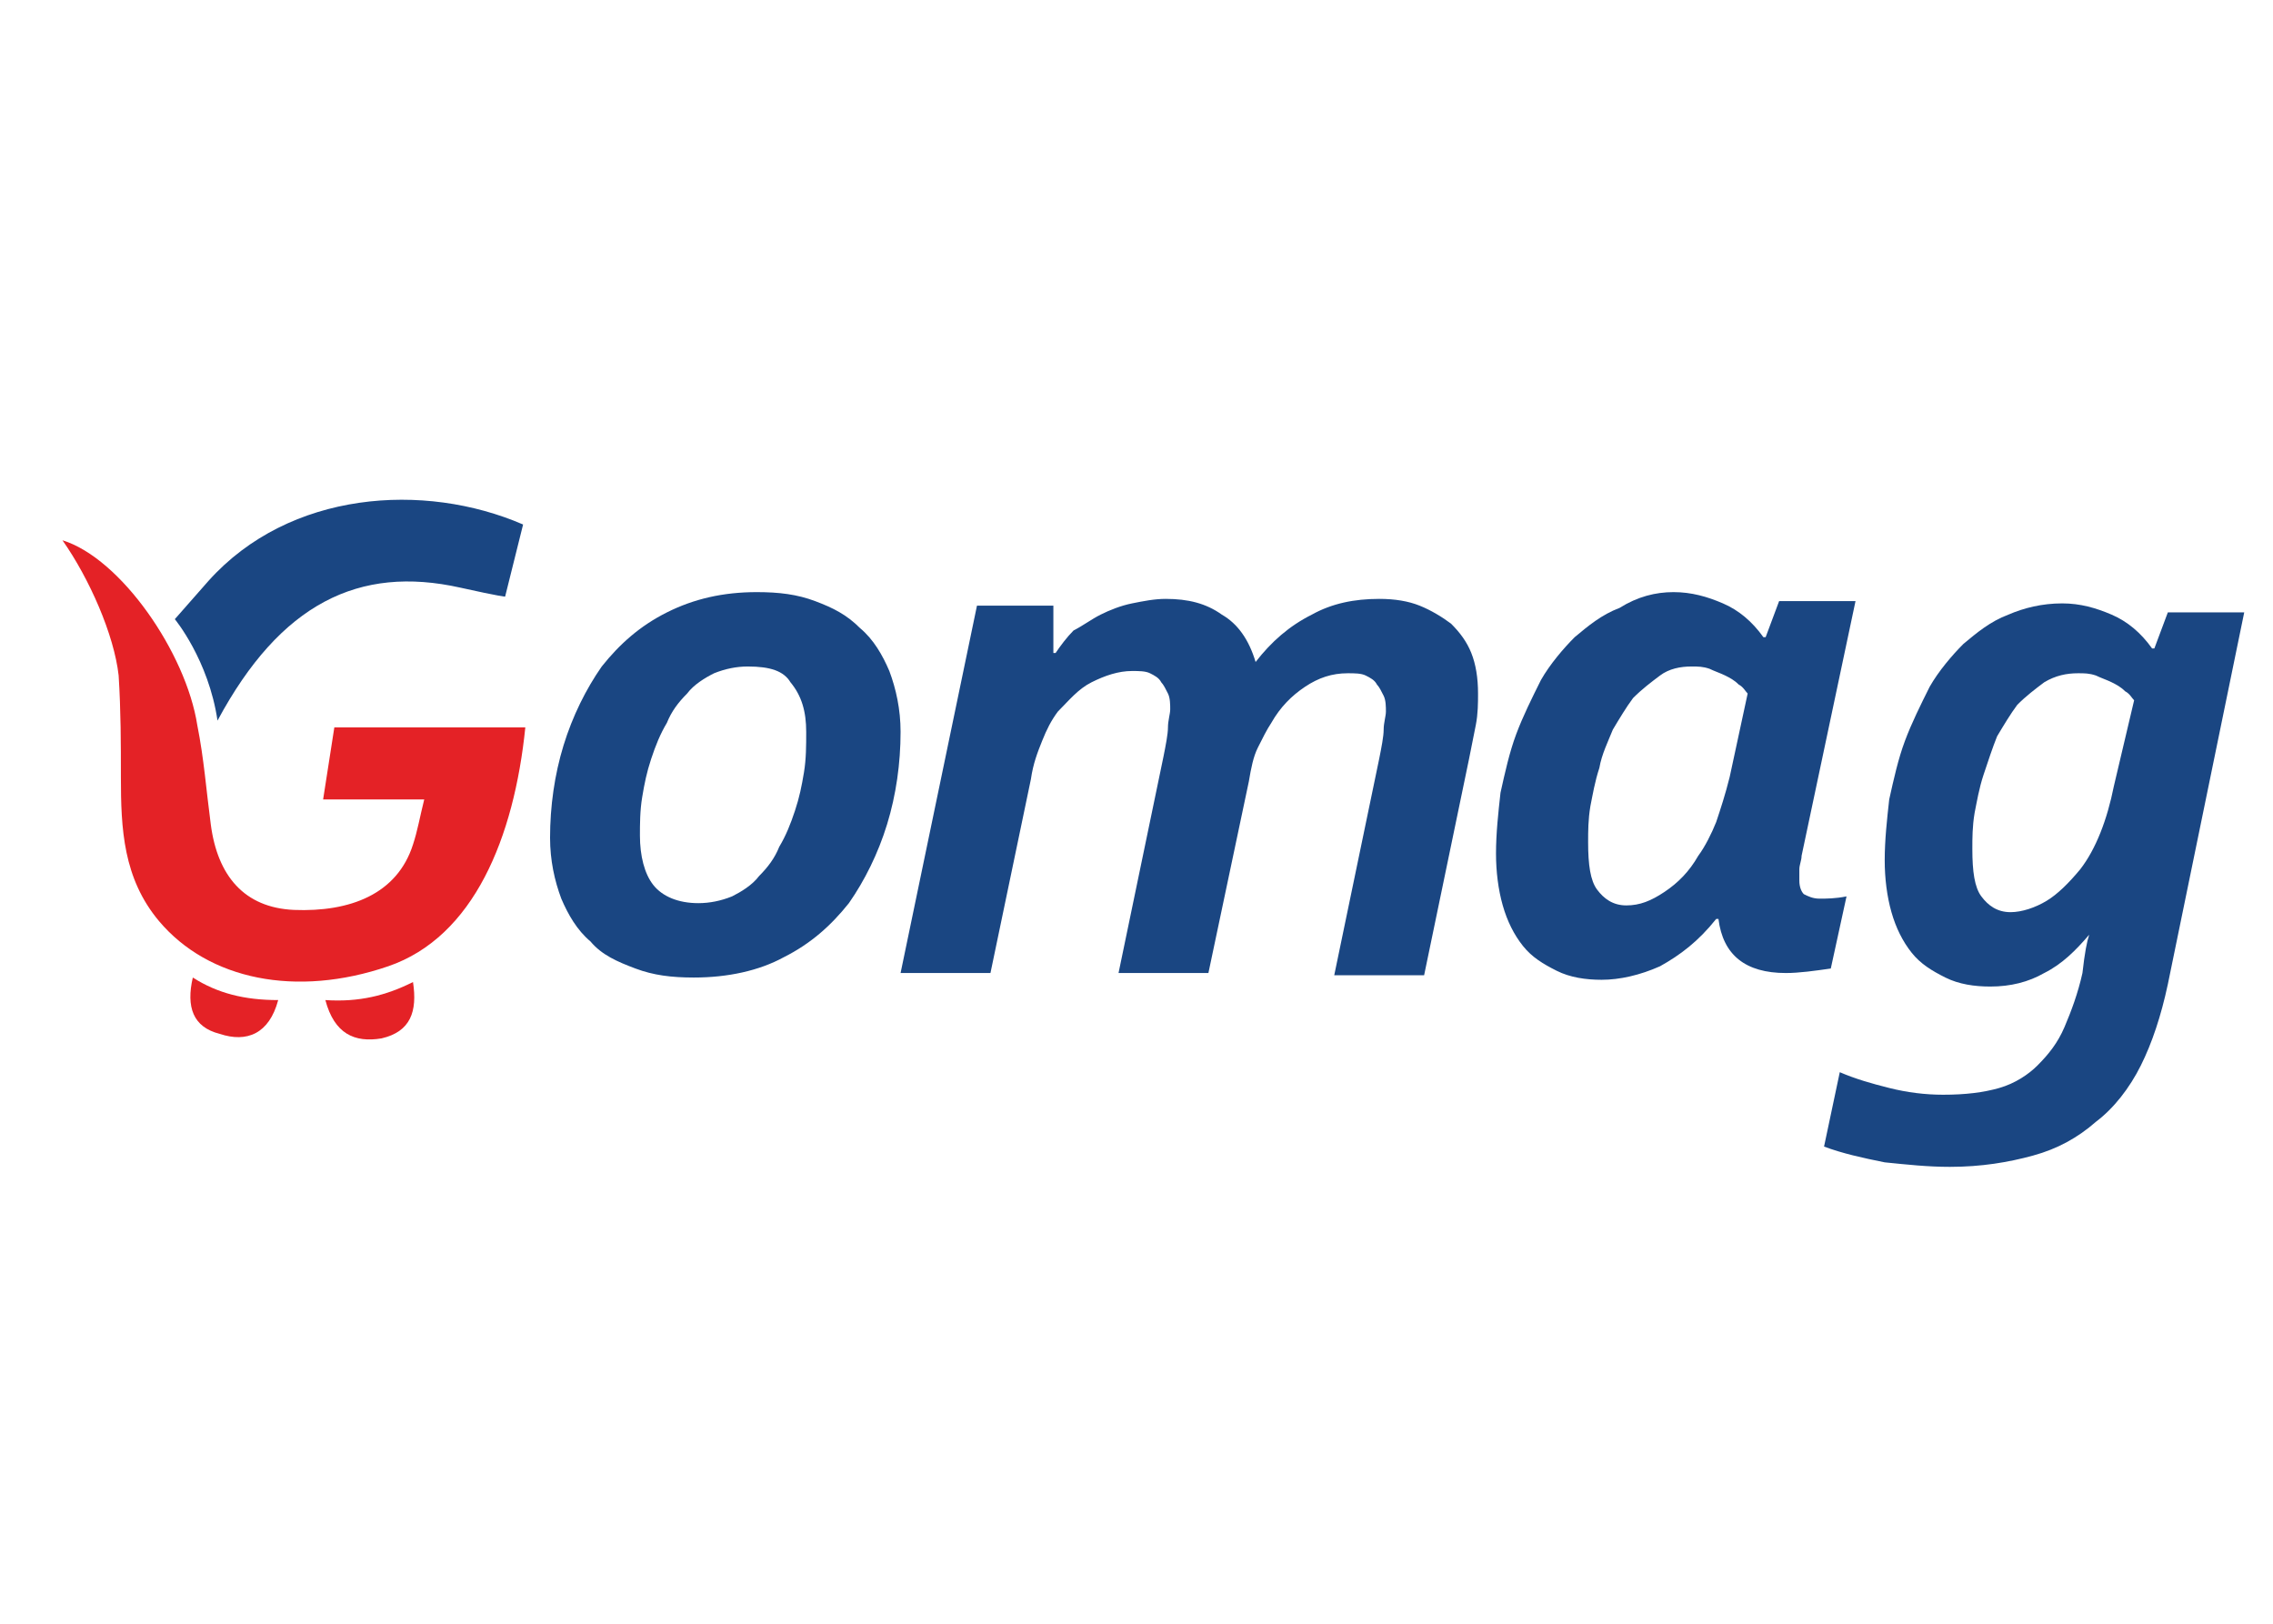
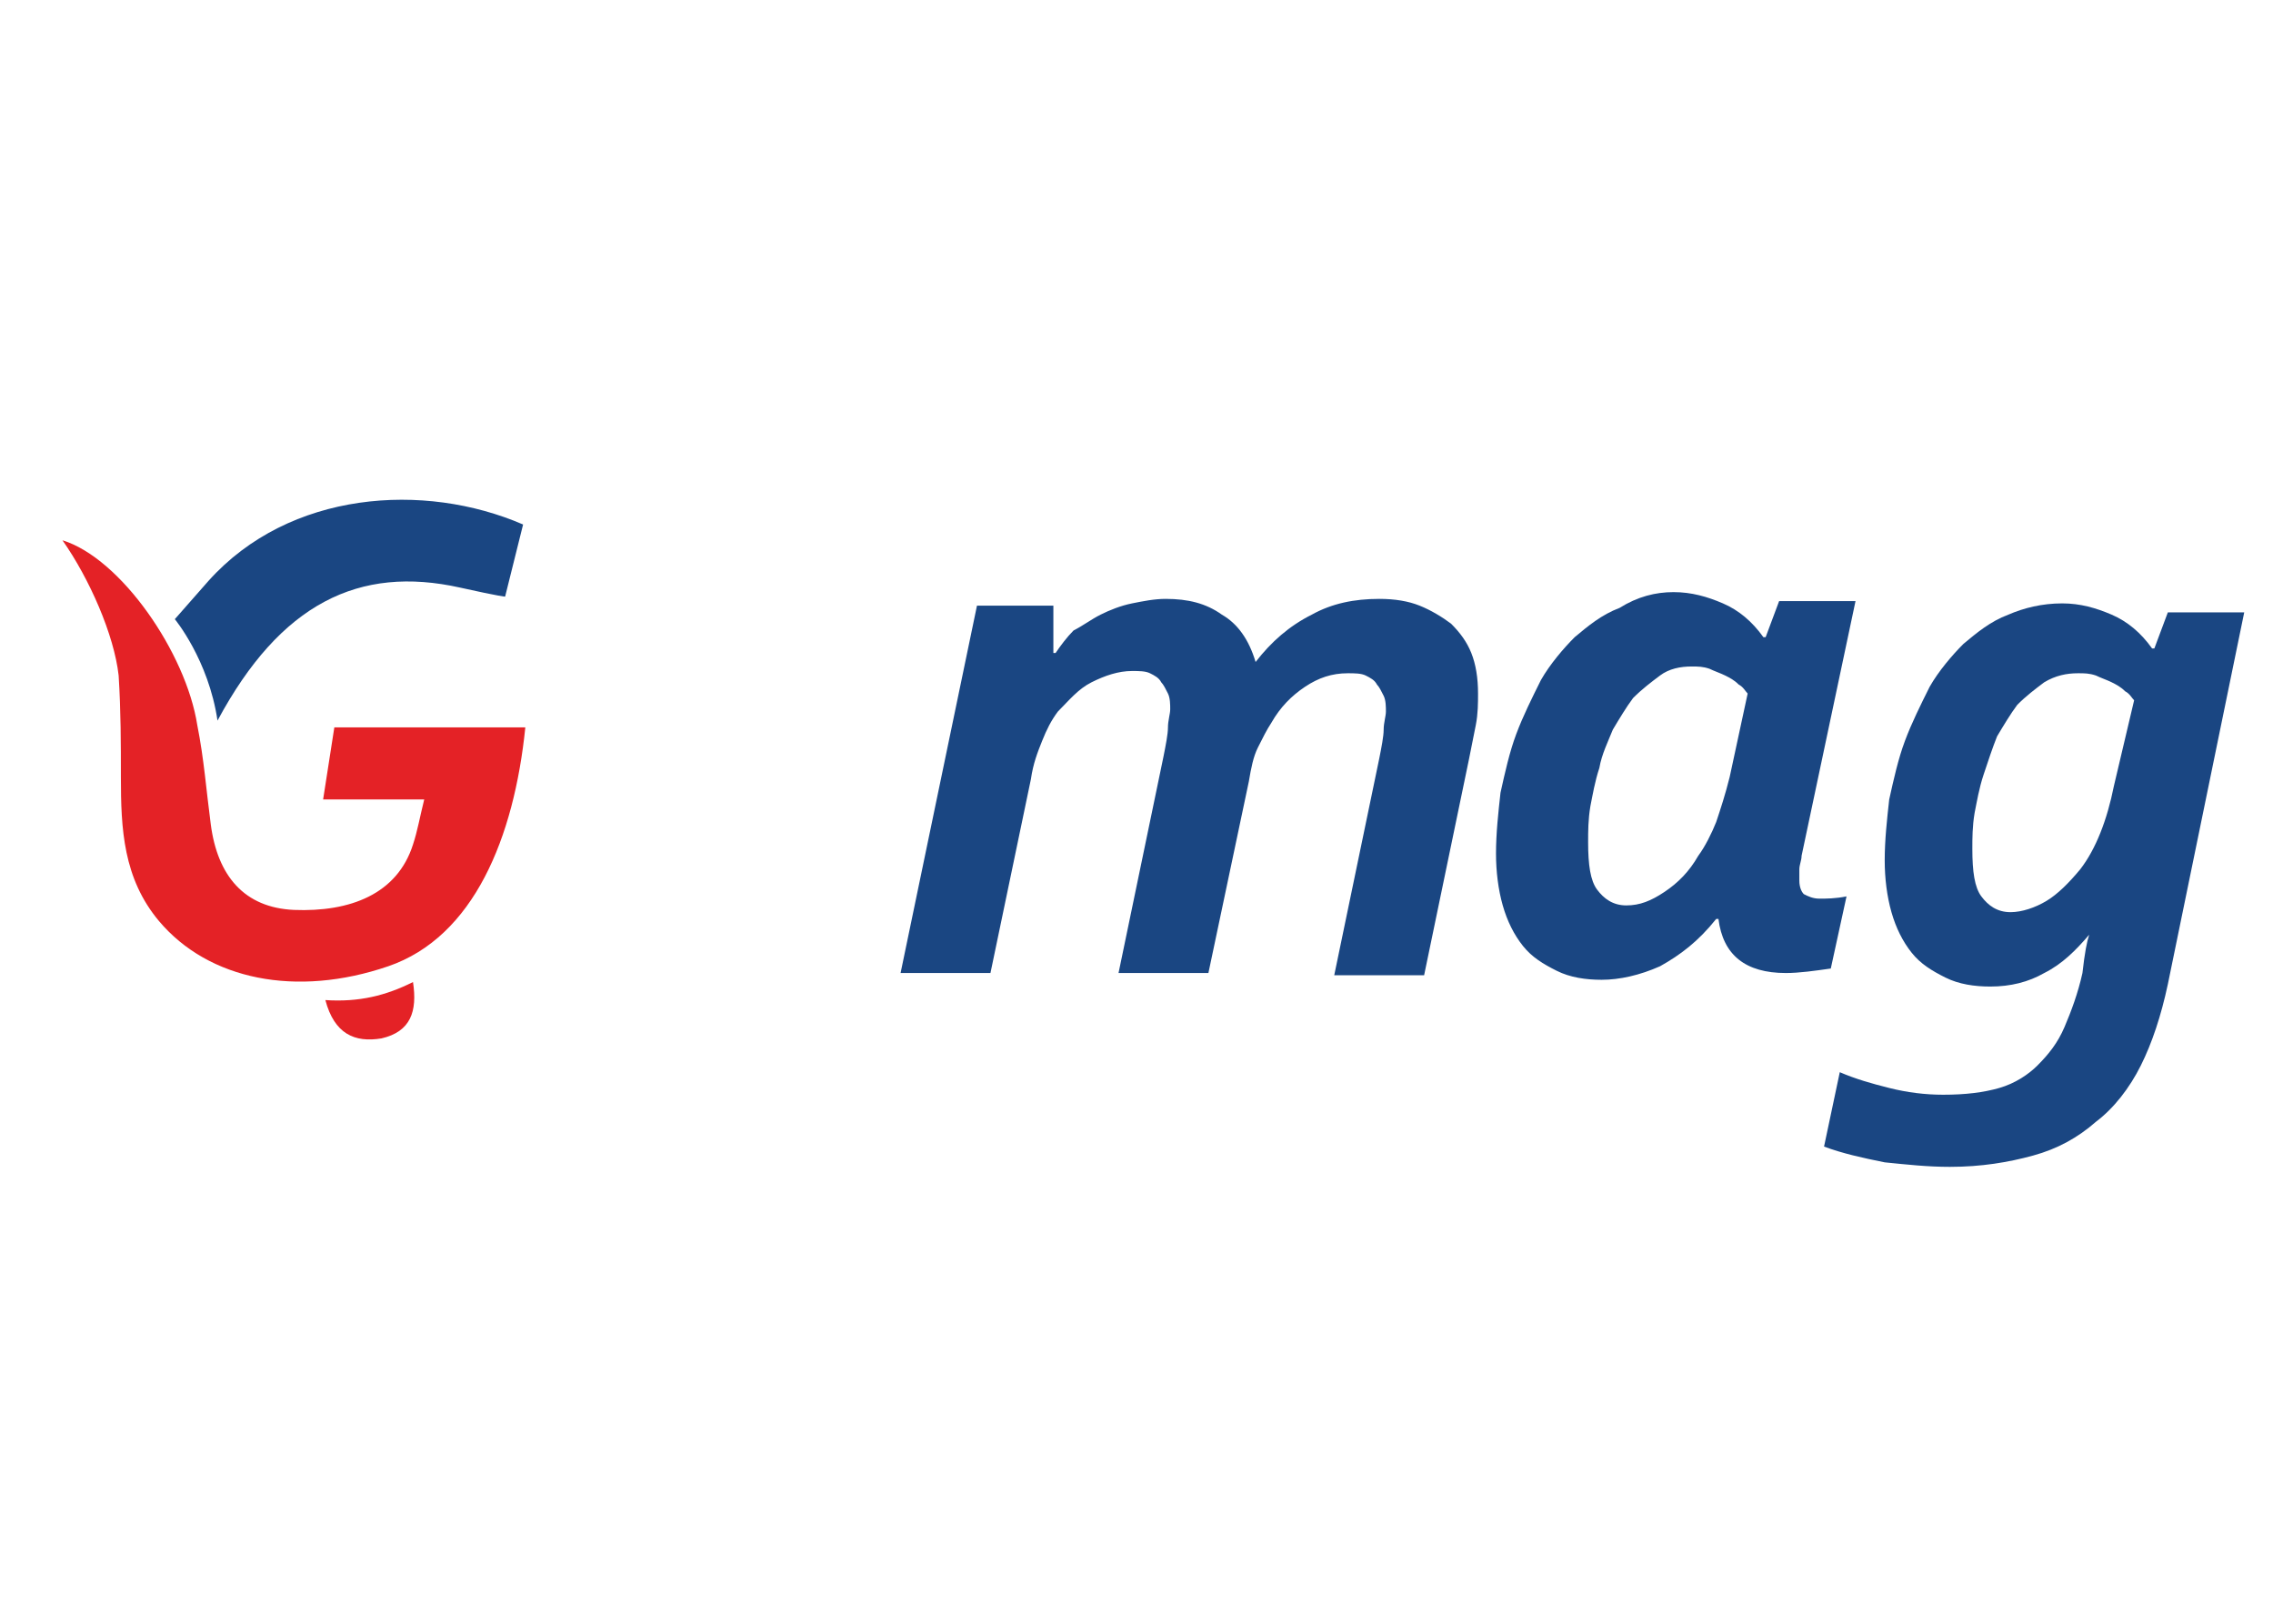
<svg xmlns="http://www.w3.org/2000/svg" width="280" height="200" viewBox="0 0 280 200" fill="none">
-   <path d="M93.223 72.933C95.991 72.933 98.205 73.21 100.42 74.043C102.634 74.876 104.295 75.709 105.955 77.375C107.616 78.763 108.723 80.706 109.553 82.649C110.384 84.87 110.937 87.369 110.937 90.145C110.937 94.031 110.384 97.918 109.277 101.527C108.17 105.136 106.509 108.467 104.571 111.243C102.357 114.019 99.866 116.24 96.544 117.906C93.5 119.572 89.625 120.405 85.473 120.405C82.705 120.405 80.491 120.127 78.277 119.294C76.062 118.461 74.125 117.628 72.741 115.963C71.08 114.575 69.973 112.631 69.143 110.688C68.312 108.467 67.759 105.969 67.759 103.193C67.759 99.306 68.312 95.419 69.419 91.811C70.527 88.201 72.187 84.87 74.125 82.094C76.339 79.318 78.83 77.097 82.152 75.431C85.473 73.766 89.071 72.933 93.223 72.933ZM92.116 82.094C90.732 82.094 89.348 82.372 87.964 82.927C86.857 83.482 85.473 84.315 84.643 85.425C83.536 86.536 82.705 87.646 82.152 89.034C81.321 90.422 80.768 91.811 80.214 93.476C79.661 95.142 79.384 96.53 79.107 98.195C78.83 99.861 78.83 101.527 78.83 102.915C78.83 105.413 79.384 107.634 80.491 109.022C81.598 110.41 83.536 111.243 86.027 111.243C87.411 111.243 88.794 110.966 90.178 110.41C91.286 109.855 92.669 109.022 93.5 107.912C94.607 106.802 95.437 105.691 95.991 104.303C96.821 102.915 97.375 101.527 97.928 99.861C98.482 98.195 98.759 96.808 99.036 95.142C99.312 93.476 99.312 91.811 99.312 90.145C99.312 87.646 98.759 85.703 97.375 84.037C96.544 82.649 94.884 82.094 92.116 82.094Z" fill="#1A4682" />
  <path d="M154.671 81.539C156.608 79.04 158.822 77.097 161.59 75.709C164.081 74.321 166.849 73.766 169.894 73.766C171.831 73.766 173.492 74.043 174.876 74.599C176.26 75.154 177.644 75.987 178.751 76.82C179.858 77.93 180.688 79.04 181.242 80.428C181.796 81.817 182.072 83.482 182.072 85.425C182.072 86.536 182.072 87.924 181.796 89.312C181.519 90.7 181.242 92.088 180.965 93.476L175.43 120.127H164.358L169.894 93.476C170.171 92.088 170.447 90.7 170.447 89.867C170.447 89.034 170.724 88.202 170.724 87.646C170.724 87.091 170.724 86.258 170.447 85.703C170.171 85.148 169.894 84.593 169.617 84.315C169.34 83.76 168.787 83.482 168.233 83.205C167.68 82.927 166.849 82.927 166.019 82.927C164.081 82.927 162.421 83.482 160.76 84.593C159.099 85.703 157.715 87.091 156.608 89.034C156.055 89.867 155.501 90.978 154.947 92.088C154.394 93.199 154.117 94.587 153.84 96.252L148.858 119.849H137.787L143.322 93.199C143.599 91.811 143.876 90.422 143.876 89.59C143.876 88.757 144.153 87.924 144.153 87.369C144.153 86.814 144.153 85.981 143.876 85.425C143.599 84.87 143.322 84.315 143.046 84.037C142.769 83.482 142.215 83.205 141.662 82.927C141.108 82.649 140.278 82.649 139.447 82.649C137.787 82.649 136.126 83.205 134.465 84.037C132.805 84.87 131.697 86.258 130.313 87.646C129.483 88.757 128.93 89.867 128.376 91.255C127.822 92.643 127.269 94.031 126.992 95.975L122.01 119.849H110.938L120.349 74.599H129.76V80.428H130.037C130.59 79.596 131.421 78.485 132.251 77.652C133.358 77.097 134.465 76.264 135.572 75.709C136.68 75.154 138.063 74.599 139.447 74.321C140.831 74.043 142.215 73.766 143.599 73.766C146.367 73.766 148.581 74.321 150.519 75.709C152.456 76.82 153.84 78.763 154.671 81.539Z" fill="#1A4682" />
  <path d="M221.652 108.467C221.652 109.3 221.929 109.855 222.206 110.133C222.759 110.41 223.313 110.688 224.143 110.688C224.974 110.688 226.081 110.688 227.465 110.41L225.527 119.294C223.59 119.572 221.652 119.849 219.992 119.849C217.5 119.849 215.563 119.294 214.179 118.184C212.795 117.073 211.965 115.407 211.688 113.187H211.411C209.197 115.963 206.983 117.628 204.491 119.016C202 120.127 199.509 120.682 197.295 120.682C195.358 120.682 193.42 120.405 191.759 119.572C190.099 118.739 188.715 117.906 187.608 116.518C186.5 115.13 185.67 113.464 185.116 111.521C184.563 109.578 184.286 107.357 184.286 105.136C184.286 102.637 184.563 100.139 184.84 97.64C185.393 95.142 185.947 92.643 186.777 90.422C187.608 88.201 188.715 85.981 189.822 83.76C190.929 81.816 192.59 79.873 193.974 78.485C195.634 77.097 197.295 75.709 199.509 74.876C201.724 73.488 203.938 72.933 206.152 72.933C208.366 72.933 210.304 73.488 212.241 74.321C214.179 75.154 215.84 76.542 217.224 78.485H217.5L219.161 74.043H228.572L221.929 105.413C221.929 105.969 221.652 106.524 221.652 107.079C221.652 107.912 221.652 108.19 221.652 108.467ZM215.286 85.425C215.009 85.148 214.733 84.593 214.179 84.315C213.625 83.76 213.072 83.482 212.518 83.204C211.965 82.927 211.134 82.649 210.581 82.372C209.75 82.094 209.197 82.094 208.366 82.094C206.983 82.094 205.599 82.372 204.491 83.204C203.384 84.037 202.277 84.87 201.17 85.981C200.34 87.091 199.509 88.479 198.679 89.867C198.125 91.255 197.295 92.921 197.018 94.587C196.465 96.252 196.188 97.918 195.911 99.306C195.634 100.972 195.634 102.36 195.634 103.748C195.634 106.524 195.911 108.467 196.741 109.578C197.572 110.688 198.679 111.521 200.34 111.521C202 111.521 203.384 110.966 205.045 109.855C206.706 108.745 208.09 107.357 209.197 105.413C210.027 104.303 210.858 102.637 211.411 101.249C211.965 99.584 212.518 97.918 213.072 95.697L215.286 85.425Z" fill="#1A4682" />
  <path d="M257.357 115.13C255.696 117.073 254.036 118.739 251.821 119.849C249.884 120.96 247.67 121.515 245.178 121.515C243.241 121.515 241.303 121.237 239.643 120.405C237.982 119.572 236.598 118.739 235.491 117.351C234.384 115.963 233.553 114.297 233 112.354C232.446 110.41 232.169 108.19 232.169 105.969C232.169 103.47 232.446 100.972 232.723 98.473C233.277 95.975 233.83 93.476 234.661 91.255C235.491 89.034 236.598 86.814 237.705 84.593C238.812 82.649 240.473 80.706 241.857 79.318C243.518 77.93 245.178 76.542 247.393 75.709C249.33 74.876 251.545 74.321 254.036 74.321C256.25 74.321 258.187 74.876 260.125 75.709C262.062 76.542 263.723 77.93 265.107 79.873H265.384L267.045 75.431H276.455L267.045 121.237C266.214 125.124 265.107 128.455 263.723 131.231C262.339 134.007 260.402 136.506 258.187 138.172C255.973 140.115 253.482 141.503 250.437 142.336C247.393 143.169 244.071 143.724 240.196 143.724C237.428 143.724 234.937 143.446 232.169 143.169C229.402 142.613 226.911 142.058 224.696 141.225L226.634 132.064C228.571 132.897 230.509 133.452 232.723 134.007C234.937 134.563 237.152 134.84 239.366 134.84C242.134 134.84 244.348 134.563 246.286 134.007C248.223 133.452 249.884 132.342 250.991 131.231C252.375 129.843 253.482 128.455 254.312 126.512C255.143 124.569 255.973 122.348 256.527 119.849C256.803 117.351 257.08 115.963 257.357 115.13ZM262.893 86.258C262.616 85.981 262.339 85.425 261.786 85.148C261.232 84.593 260.678 84.315 260.125 84.037C259.571 83.76 258.741 83.482 258.187 83.204C257.357 82.927 256.803 82.927 255.973 82.927C254.589 82.927 253.205 83.204 251.821 84.037C250.714 84.87 249.607 85.703 248.5 86.814C247.67 87.924 246.839 89.312 246.009 90.7C245.455 92.088 244.902 93.754 244.348 95.419C243.795 97.085 243.518 98.751 243.241 100.139C242.964 101.805 242.964 103.193 242.964 104.581C242.964 107.357 243.241 109.3 244.071 110.41C244.902 111.521 246.009 112.354 247.67 112.354C249.053 112.354 250.714 111.799 252.098 110.966C253.482 110.133 254.866 108.745 256.25 107.079C258.187 104.581 259.571 100.972 260.402 96.808L262.893 86.258Z" fill="#1A4682" />
  <path d="M41.186 89.589C47.829 89.589 58.07 89.589 64.713 89.589C63.329 103.192 58.347 115.407 47.829 119.016C36.481 122.903 25.686 120.682 19.597 113.464C15.168 108.189 14.892 102.082 14.892 95.697C14.892 91.533 14.892 87.646 14.615 83.204C14.061 78.207 11.017 71.267 7.695 66.548C14.892 68.769 22.919 80.428 24.302 89.312C25.133 93.476 25.41 97.362 25.963 101.527C26.794 107.912 30.115 111.798 36.204 112.076C43.124 112.354 48.936 110.133 50.874 104.025C51.428 102.36 51.704 100.694 52.258 98.473C48.106 98.473 44.231 98.473 39.803 98.473" fill="#E42226" />
  <path d="M26.794 88.757C25.687 81.261 21.535 76.264 21.535 76.264C21.535 76.264 21.535 76.264 25.687 71.545C35.651 60.44 52.258 59.33 64.437 64.605C64.16 65.715 62.223 73.488 62.223 73.488C62.223 73.488 61.669 73.488 56.687 72.378C44.232 69.602 34.544 74.321 26.794 88.757Z" fill="#1A4682" />
  <path d="M40.08 123.181C44.232 123.458 47.553 122.625 50.875 120.96C51.428 124.569 50.598 127.067 47 127.9C43.678 128.455 41.187 127.345 40.08 123.181Z" fill="#E42226" />
-   <path d="M34.269 123.181C30.117 123.181 26.795 122.348 23.751 120.405C22.92 124.014 23.751 126.512 27.072 127.345C30.393 128.455 33.161 127.345 34.269 123.181Z" fill="#E42226" />
</svg>